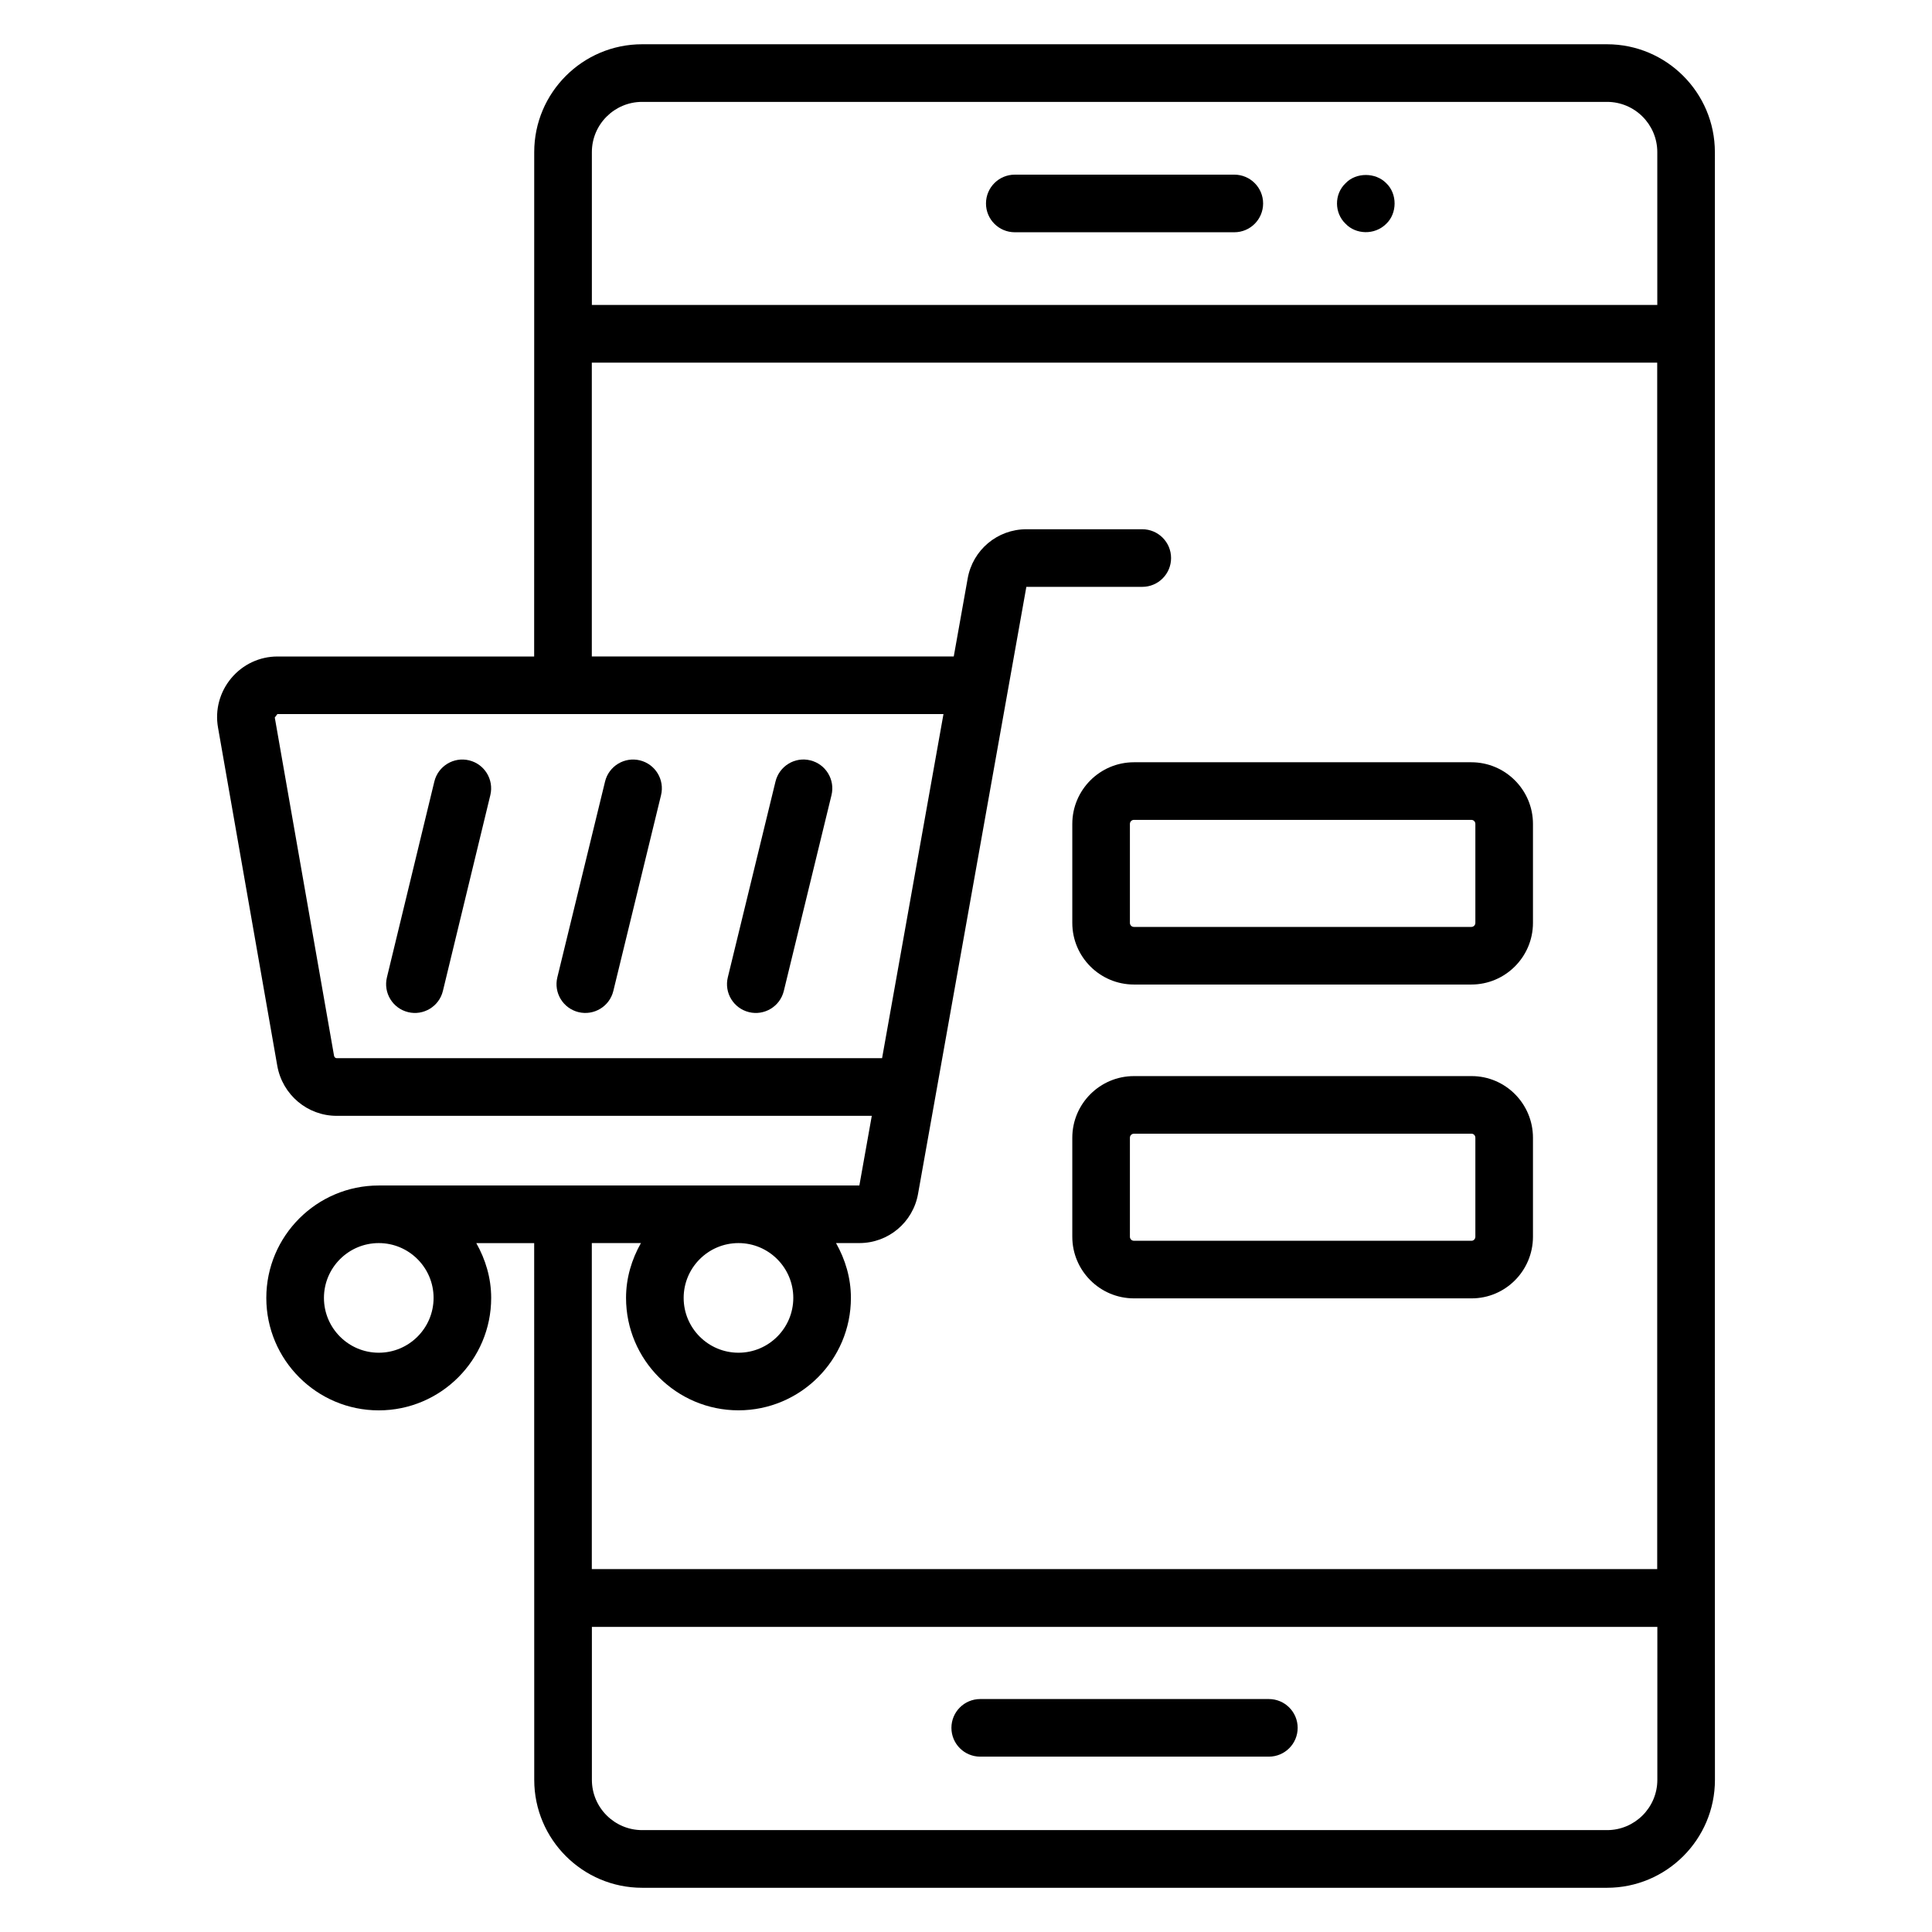
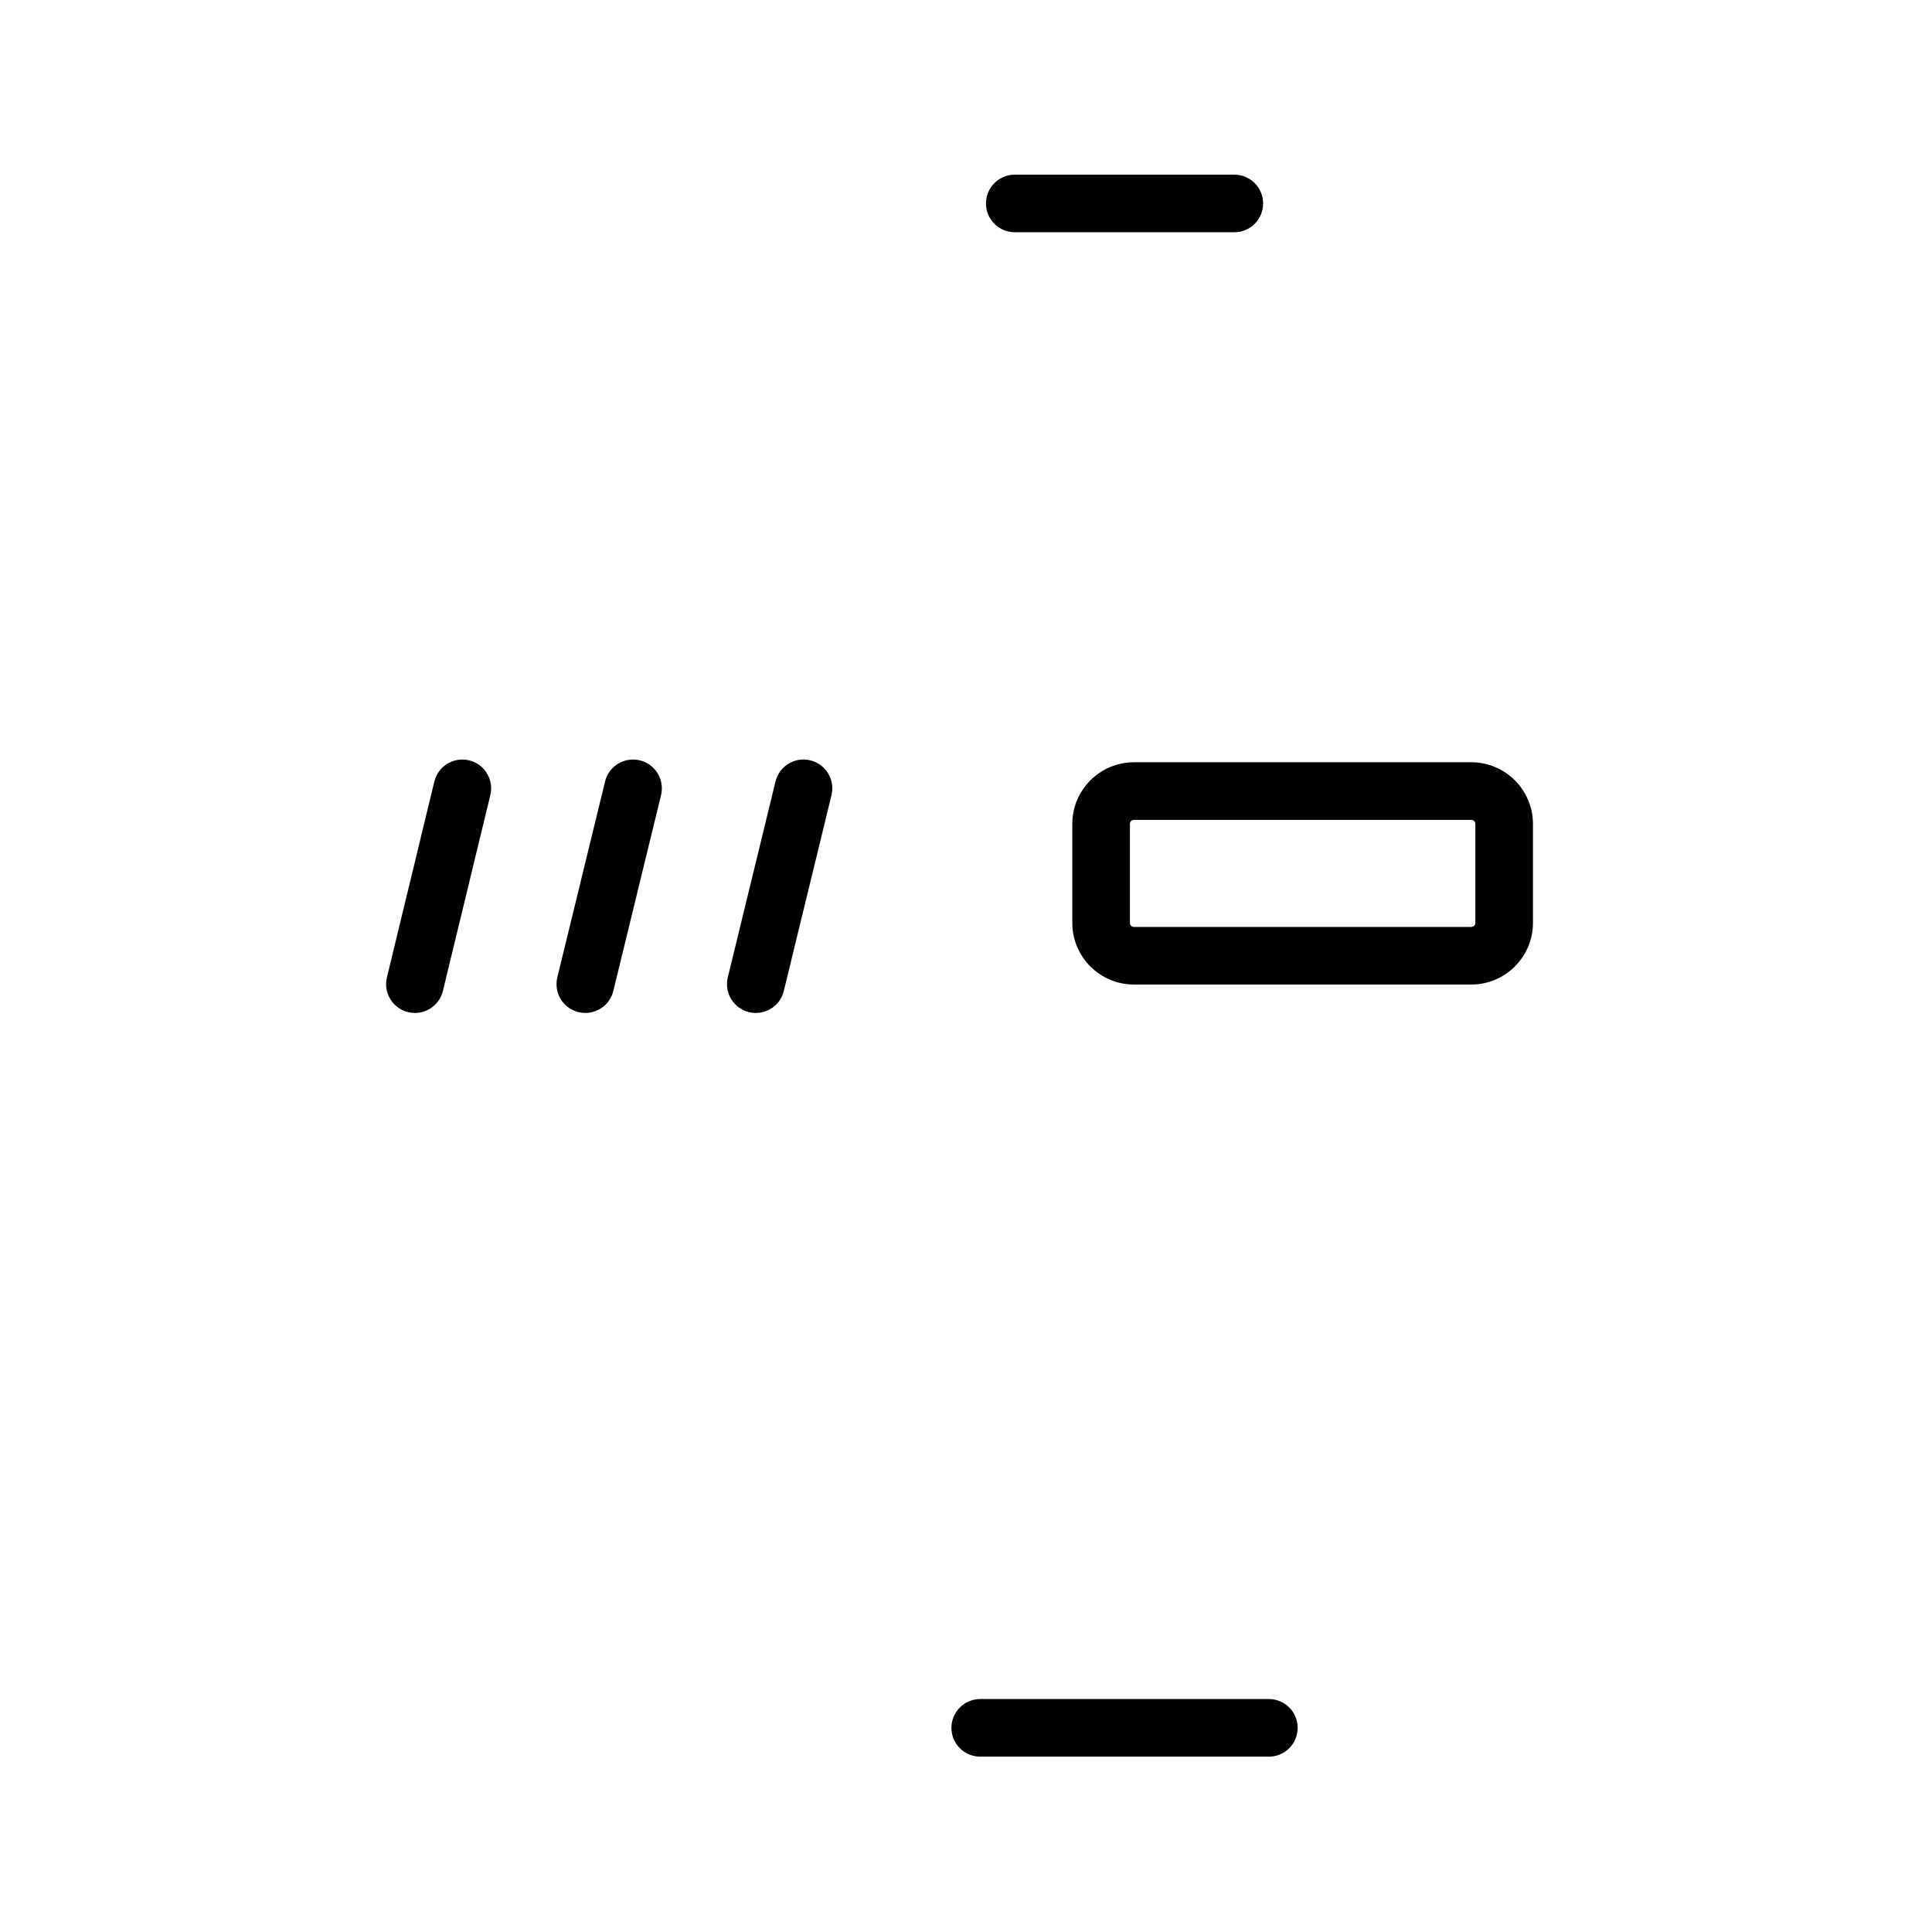
<svg xmlns="http://www.w3.org/2000/svg" fill="#000000" width="800px" height="800px" version="1.1" viewBox="144 144 512 512">
  <g>
    <path d="m403.77 609.53h76.492c4.219 0 7.633-3.418 7.633-7.633 0-4.215-3.414-7.633-7.633-7.633h-76.492c-4.219 0-7.633 3.418-7.633 7.633 0 4.215 3.414 7.633 7.633 7.633z" />
-     <path d="m598.46 184.32c0-15.762-12.82-28.59-28.586-28.59h-255.71c-15.766 0-28.59 12.824-28.59 28.59 0 13.668 0.004-49.508-0.016 133.66h-68.051c-4.703 0-9.16 2.09-12.219 5.742-3.055 3.656-4.34 8.422-3.512 13.078l15.715 89.695c1.387 7.656 8 13.211 15.723 13.211h141.82l-3.293 18.461h-127.37c-16.43 0-29.797 13.367-29.797 29.797 0 16.43 13.367 29.797 29.797 29.797 16.43 0 29.797-13.367 29.797-29.797 0-5.301-1.508-10.211-3.945-14.527h15.34c0 14.547-0.004-52.691 0.016 142.25 0 15.766 12.828 28.594 28.598 28.594h255.7c15.766 0 28.598-12.824 28.598-28.594-0.047-25.297-0.012-430.5-0.012-431.37zm-284.29-13.32h255.71c7.344 0 13.32 5.977 13.32 13.32v40.488h-282.35v-40.488c0-7.348 5.977-13.32 13.32-13.32zm-80.949 253.43c-0.336 0-0.633-0.289-0.691-0.621l-15.711-89.66c-0.008-0.008 0.691-0.902 0.691-0.91h176.52l-16.27 91.191zm121.01 63.527c0 8.012-6.516 14.527-14.527 14.527-8.012 0-14.527-6.519-14.527-14.527 0-8.012 6.516-14.527 14.527-14.527 8.012-0.004 14.527 6.516 14.527 14.527zm-95.328 0c0 8.012-6.516 14.527-14.527 14.527-8.012 0-14.527-6.519-14.527-14.527 0-8.012 6.516-14.527 14.527-14.527 8.012-0.004 14.527 6.516 14.527 14.527zm54.949-14.531c-2.438 4.316-3.945 9.227-3.945 14.527 0 16.43 13.367 29.797 29.797 29.797 16.43 0 29.797-13.367 29.797-29.797 0-5.301-1.508-10.211-3.945-14.527h6.188c7.68 0 14.215-5.488 15.551-13.055l28.699-160.85h30.719c4.219 0 7.633-3.418 7.633-7.633s-3.414-7.633-7.633-7.633h-30.719c-7.68 0-14.215 5.488-15.551 13.051l-3.688 20.664h-95.918v-77.863h282.34v319.72h-282.34v-86.402zm269.36 142.25c0 7.348-5.981 13.324-13.328 13.324h-255.7c-7.352 0-13.328-5.981-13.328-13.324v-40.527h282.36z" />
    <path d="m412.93 205.55h58.176c4.219 0 7.633-3.418 7.633-7.633 0-4.215-3.414-7.633-7.633-7.633h-58.176c-4.219 0-7.633 3.418-7.633 7.633-0.004 4.215 3.414 7.633 7.633 7.633z" />
-     <path d="m511.37 203.31c2.91-2.758 2.992-7.926 0-10.762-2.824-2.902-8.012-2.902-10.766 0-3.106 2.93-2.984 7.941 0 10.762 2.656 2.809 7.664 3.094 10.766 0z" />
-     <path d="m444.51 488.08h89.492c8.961 0 16.25-7.332 16.25-16.344v-26.219c0-9.008-7.289-16.34-16.25-16.34h-89.492c-9.012 0-16.34 7.332-16.34 16.34v26.219c-0.004 9.012 7.324 16.344 16.34 16.344zm-1.074-42.562c0-0.602 0.469-1.074 1.074-1.074h89.492c0.477 0 0.984 0.434 0.984 1.074v26.219c0 0.645-0.508 1.078-0.984 1.078h-89.492c-0.605 0-1.074-0.473-1.074-1.078z" />
    <path d="m444.51 404.91h89.402c9.012 0 16.34-7.332 16.34-16.34v-26.219c0-9.012-7.328-16.344-16.34-16.344h-89.402c-9.012 0-16.34 7.332-16.34 16.344v26.219c-0.004 9.008 7.324 16.34 16.34 16.34zm-1.074-42.559c0-0.605 0.469-1.078 1.074-1.078h89.402c0.605 0 1.074 0.473 1.074 1.078v26.219c0 0.602-0.469 1.074-1.074 1.074h-89.402c-0.605 0-1.074-0.473-1.074-1.074z" />
    <path d="m268.32 345.5c-4.078-1-8.223 1.523-9.215 5.621l-12.566 51.891c-0.992 4.098 1.52 8.223 5.621 9.215 4 0.988 8.207-1.453 9.215-5.621l12.57-51.891c0.988-4.098-1.523-8.227-5.625-9.215z" />
    <path d="m313.57 345.5c-4.078-0.988-8.223 1.512-9.223 5.609l-12.645 51.891c-1 4.098 1.512 8.227 5.613 9.227 4.125 0.992 8.23-1.535 9.223-5.609l12.645-51.891c1-4.102-1.516-8.23-5.613-9.227z" />
    <path d="m358.74 345.5c-4.078-1.016-8.223 1.512-9.223 5.609l-12.637 51.891c-1 4.098 1.512 8.227 5.613 9.227 3.996 0.988 8.207-1.441 9.223-5.609l12.637-51.891c0.996-4.102-1.516-8.23-5.613-9.227z" />
  </g>
</svg>